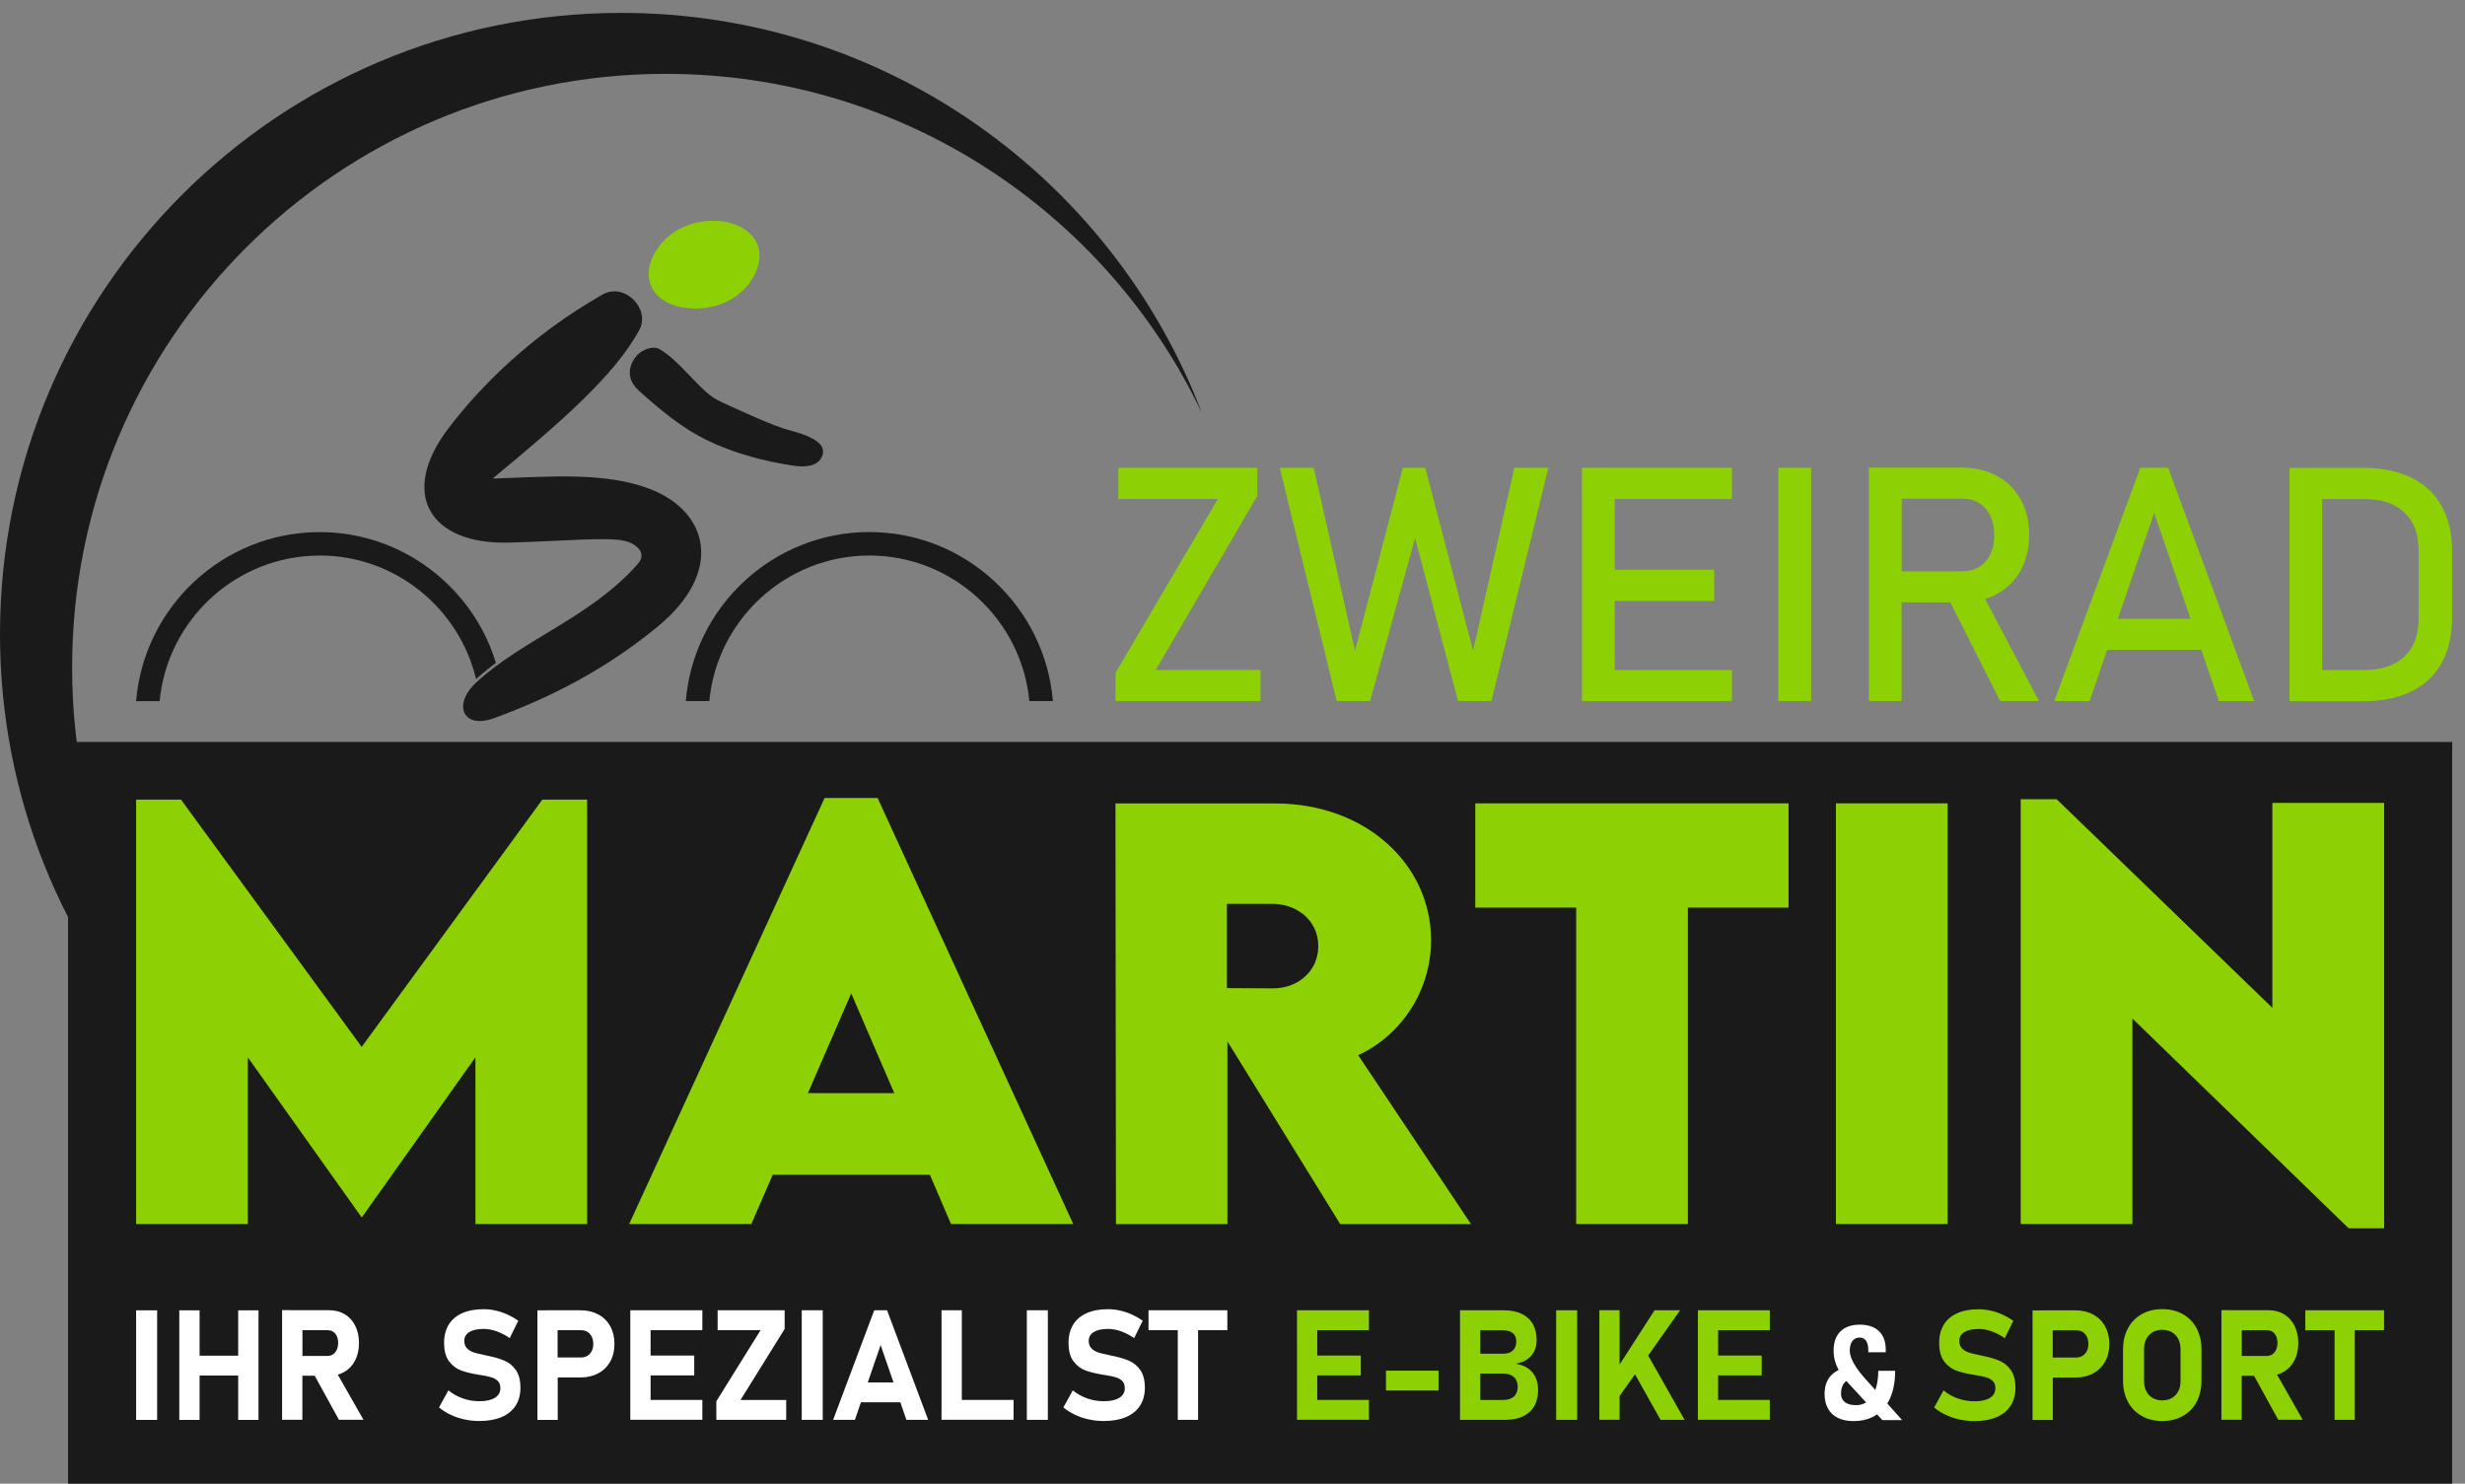
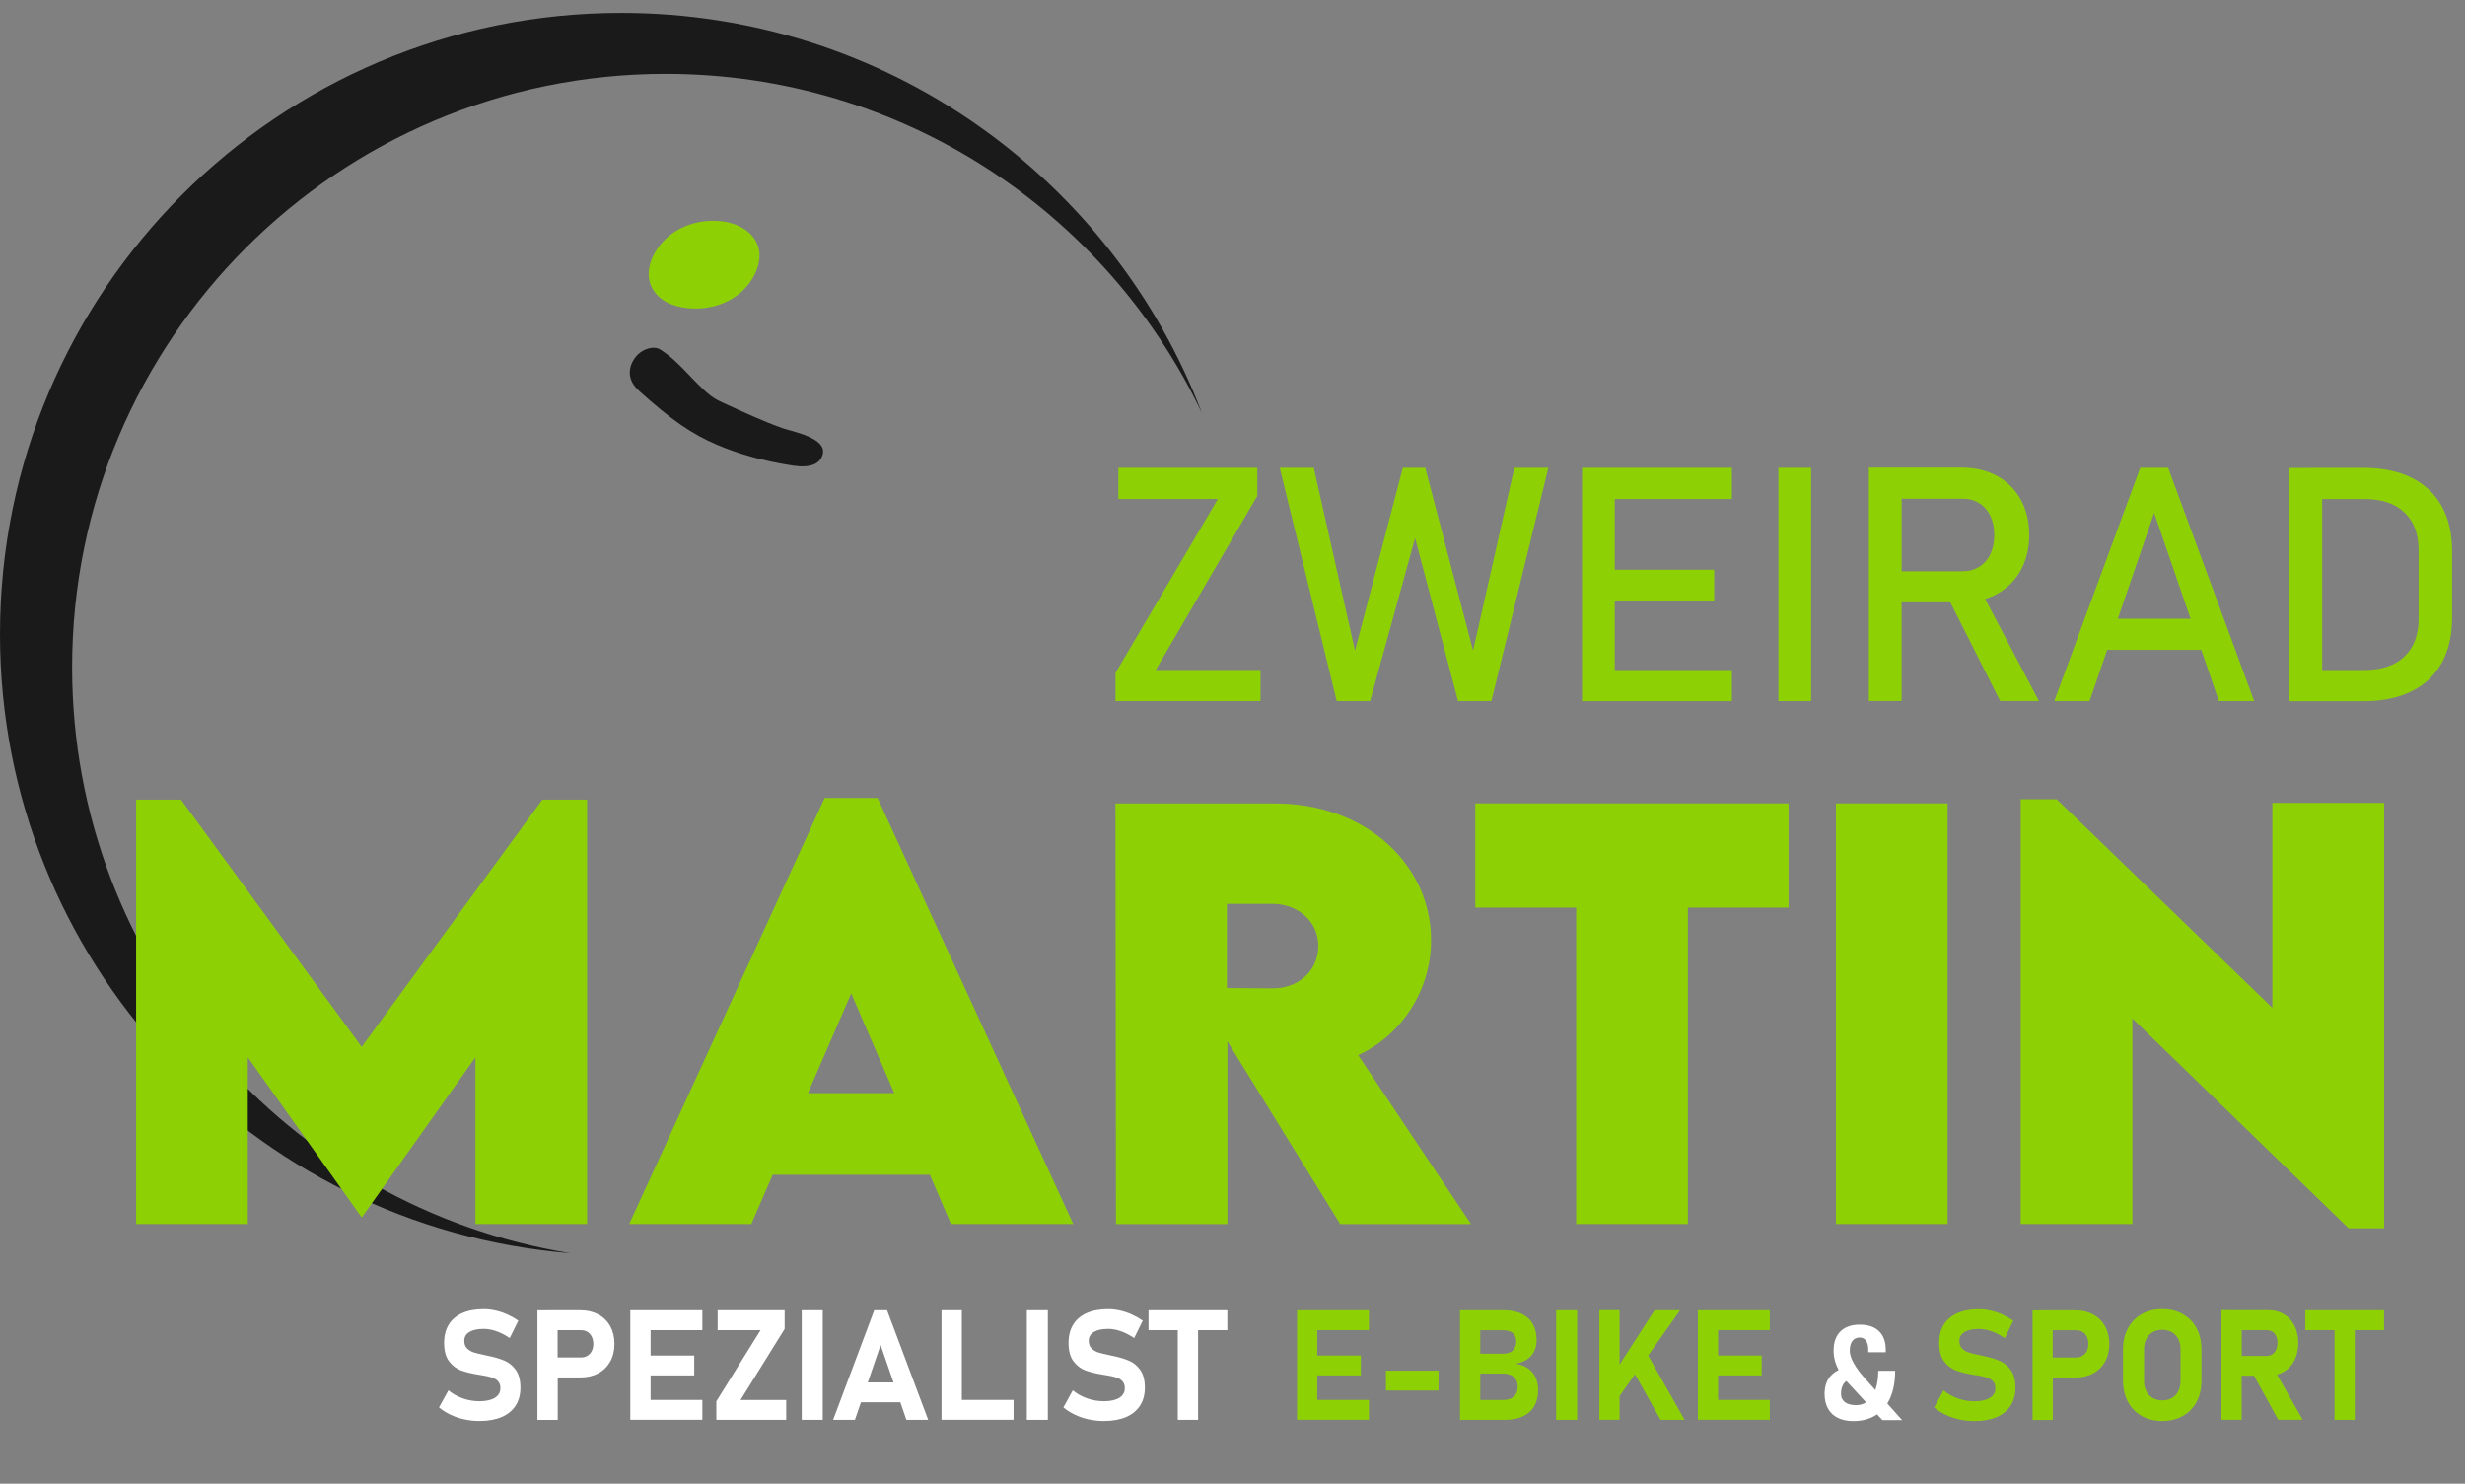
<svg xmlns="http://www.w3.org/2000/svg" id="Layer_1" viewBox="0 0 382.48 230.2">
  <rect x="0" y="0" width="382.48" height="230.2" fill="#808080" stroke="none" />
  <defs>
    <style>.cls-1,.cls-2{fill:#1a1a1a;}.cls-2,.cls-3,.cls-4{fill-rule:evenodd;}.cls-3{fill:#8dd104;}.cls-4{fill:#fff;}</style>
  </defs>
  <path class="cls-2" d="m96.39,2c41.13,0,76.24,25.76,90.08,62.03-14.79-31.08-46.48-52.57-83.19-52.57C52.42,11.47,11.19,52.7,11.19,103.55c0,45.84,33.49,83.84,77.33,90.9C38.97,190.45,0,148.97,0,98.39,0,45.16,43.16,2,96.39,2" />
-   <rect class="cls-1" x="10.56" y="115.12" width="369.93" height="115.08" />
  <path class="cls-3" d="m101.59,39.25c1.88-3.35,5.66-5.22,9.83-4.97,4.55.27,8.07,3.6,5.63,8.4-1.73,3.41-5.63,5.54-10.22,5.14-5.33-.47-7.6-4.37-5.25-8.56" />
-   <path class="cls-2" d="m49.6,86.19c11.75,0,21.65,8.2,24.27,19.17l.46-.41.72-.61.74-.6.75-.58.41-.3c-3.57-11.72-14.49-20.3-27.35-20.3-14.95,0-27.28,11.58-28.48,26.23h3.65c1.19-12.64,11.89-22.59,24.84-22.59" />
-   <path class="cls-2" d="m134.88,86.19c12.95,0,23.64,9.95,24.84,22.59h3.65c-1.21-14.65-13.54-26.23-28.48-26.23s-27.28,11.58-28.48,26.23h3.65c1.19-12.64,11.89-22.59,24.84-22.59" />
  <path class="cls-2" d="m99.14,60.62c-2.6-2.34-.99-4.82-.19-5.6.87-.85,2.45-1.44,3.48-.8,3,1.86,5.2,5.11,7.81,7.15.64.5,1.33.84,2.07,1.18,2.97,1.35,5.96,2.76,9.03,3.86,1.53.54,7.07,1.52,6.3,4.14-.42,1.45-1.93,2.1-4.61,1.69-4.71-.72-8.5-1.84-11.73-3.21-3.9-1.65-7.1-3.84-12.17-8.41" />
-   <path class="cls-2" d="m69.65,66.37c4.81-6.29,12.52-14.2,23.82-20.66,3.43-1.96,7.48,2.2,5.75,5.44-3.83,7.15-12.59,14.68-22.79,23.1,8.6-.26,17.42-1.1,24.5,1.65,9.02,3.51,11.43,12.84,1.13,21.31-8.05,6.63-16.5,10.95-25.37,14.21-4.91,1.8-6.49-2.13-2.79-5.54,7.37-6.8,17.67-10.01,25.06-18.38,1.63-1.85-.55-3.27-2.11-3.6-2.81-.6-9.49.06-17.86.29-12.29.34-17.19-7.56-9.35-17.82" />
  <path class="cls-3" d="m352.59,124.57v31.8l-33.47-32.37h-5.58v65.91h17.33v-31.88l33.56,32.55h5.5v-66.01h-17.33Zm-67.72,65.34h17.33v-65.26h-17.33v65.26Zm-7.35-65.26h-48.61v16.17h15.66v49.09h17.33v-49.09h15.62v-16.17Zm-87.15,15.59h7.1c3.66,0,7.08,2.5,7.08,6.55s-3.37,6.61-7.08,6.56l-7.1-.04v-13.07Zm37.87,49.67l-17.5-26.2c6.4-2.9,11.31-9.72,11.31-17.84,0-11.71-10.09-21.21-24.2-21.21h-24.77l.08,65.26h17.29v-28.35l17.5,28.35h20.29Zm-102.88-20.3l6.72-15.48,6.68,15.48h-13.39Zm22.18,20.3h18.99l-30.36-66.1h-8.22l-30.32,66.1h18.95l3.32-7.64h24.38l3.28,7.64Zm-63.39-65.84l-28.03,38.36-28.03-38.36h-6.97v65.84h17.33v-25.86l17.62,24.77h.12l17.58-24.77v25.86h17.33v-65.84h-6.97Z" />
-   <path class="cls-3" d="m358.68,72.59h8.04c2.91,0,5.39.51,7.44,1.52,2.06,1.01,3.63,2.49,4.71,4.43,1.08,1.95,1.61,4.28,1.61,7.03v10.26c0,2.74-.54,5.07-1.61,7.02-1.08,1.94-2.65,3.42-4.72,4.43-2.06,1.01-4.55,1.52-7.45,1.52h-11.45v-36.2h3.44Zm1.64,31.37h6.55c2.67,0,4.74-.7,6.2-2.08,1.47-1.39,2.21-3.34,2.21-5.86v-10.66c0-2.52-.74-4.48-2.21-5.86-1.46-1.39-3.53-2.07-6.2-2.07h-6.55v26.54Zm-20.42-7.95l-5.65-16.43-5.64,16.43h11.29Zm-7.81-23.43h4.33l13.35,36.2h-5.48l-2.73-7.95h-14.6l-2.73,7.95h-5.48l13.35-36.2Zm-39.89-.03h12.15c2.09,0,3.93.43,5.52,1.3,1.58.86,2.81,2.08,3.68,3.67.88,1.58,1.31,3.42,1.31,5.49s-.44,3.9-1.32,5.49c-.88,1.58-2.12,2.8-3.7,3.67-.57.31-1.18.56-1.82.76l8.35,15.84h-6.02l-7.73-15.31h-7.56v15.31h-5.08v-36.22h2.22Zm2.86,16.09h9.48c.97,0,1.82-.23,2.57-.7.75-.47,1.33-1.12,1.73-1.98.4-.86.6-1.84.6-2.95s-.2-2.1-.6-2.95c-.41-.86-.99-1.52-1.72-1.98-.73-.47-1.6-.7-2.57-.7h-9.48v11.25Zm-14.04,20.14h-5.08v-36.2h5.08v36.2Zm-35.55-36.2h23.26v4.84h-18.18v10.98h15.43v4.83h-15.43v10.73h18.18v4.83h-23.26v-36.2Zm-27.8,0h3.48l7.42,28.38,6.4-28.38h5.28l-8.84,36.2h-5.17l-6.67-25.3-6.98,25.3h-5.18l-8.84-36.2h5.28l6.4,28.38,7.42-28.38Zm-22.59,4.38l-15.75,26.99h16.26v4.83h-22.5v-4.38l15.88-26.98h-15.44v-4.84h21.56v4.38Z" />
-   <path class="cls-4" d="m45.02,203.29h6.06c.92,0,1.72.21,2.42.63.7.42,1.24,1.02,1.62,1.78.38.77.58,1.66.58,2.67s-.19,1.9-.58,2.67c-.38.77-.92,1.36-1.62,1.78-.34.2-.7.36-1.09.46l3.99,7.01h-3.81l-3.76-6.84h-1.91v6.84h-3.15v-17.01h1.25Zm1.9,7.09h3.91c.32,0,.6-.08.85-.25.25-.16.43-.4.57-.7.14-.3.21-.65.22-1.05,0-.4-.07-.75-.2-1.05-.13-.3-.32-.54-.57-.7-.24-.16-.53-.24-.86-.24h-3.91v4Zm-9.96-7.07h3.15v17h-3.15v-6.89h-5.99v6.89h-3.15v-17h3.15v7.03h5.99v-7.03Zm-12.58,17h-3.26v-17h3.26v17Z" />
+   <path class="cls-3" d="m358.68,72.59h8.04c2.91,0,5.39.51,7.44,1.52,2.06,1.01,3.63,2.49,4.71,4.43,1.08,1.95,1.61,4.28,1.61,7.03v10.26c0,2.74-.54,5.07-1.61,7.02-1.08,1.94-2.65,3.42-4.72,4.43-2.06,1.01-4.55,1.52-7.45,1.52h-11.45v-36.2h3.44Zm1.64,31.37h6.55c2.67,0,4.74-.7,6.2-2.08,1.47-1.39,2.21-3.34,2.21-5.86v-10.66c0-2.52-.74-4.48-2.21-5.86-1.46-1.39-3.53-2.07-6.2-2.07h-6.55v26.54Zm-20.42-7.95l-5.65-16.43-5.64,16.43h11.29Zm-7.81-23.43h4.33l13.35,36.2h-5.48l-2.73-7.95h-14.6l-2.73,7.95h-5.48Zm-39.89-.03h12.15c2.09,0,3.93.43,5.52,1.3,1.58.86,2.81,2.08,3.68,3.67.88,1.58,1.31,3.42,1.31,5.49s-.44,3.9-1.32,5.49c-.88,1.58-2.12,2.8-3.7,3.67-.57.31-1.18.56-1.82.76l8.35,15.84h-6.02l-7.73-15.31h-7.56v15.31h-5.08v-36.22h2.22Zm2.86,16.09h9.48c.97,0,1.82-.23,2.57-.7.75-.47,1.33-1.12,1.73-1.98.4-.86.6-1.84.6-2.95s-.2-2.1-.6-2.95c-.41-.86-.99-1.52-1.72-1.98-.73-.47-1.6-.7-2.57-.7h-9.48v11.25Zm-14.04,20.14h-5.08v-36.2h5.08v36.2Zm-35.55-36.2h23.26v4.84h-18.18v10.98h15.43v4.83h-15.43v10.73h18.18v4.83h-23.26v-36.2Zm-27.8,0h3.48l7.42,28.38,6.4-28.38h5.28l-8.84,36.2h-5.17l-6.67-25.3-6.98,25.3h-5.18l-8.84-36.2h5.28l6.4,28.38,7.42-28.38Zm-22.59,4.38l-15.75,26.99h16.26v4.83h-22.5v-4.38l15.88-26.98h-15.44v-4.84h21.56v4.38Z" />
  <path class="cls-3" d="m263.45,203.3h11.16v3.09h-8.02v3.93h6.76v3.08h-6.76v3.81h8.02v3.08h-11.16v-17Zm-12.15,8.42l5.43-8.42h3.96l-4.95,7.02,5.65,9.98h-3.73l-3.97-7.07-2.39,3.38v3.68h-3.14v-17h3.14v8.42Zm-6.58,8.58h-3.26v-17h3.26v17Zm-16.81-17h5.42c1.08,0,2,.18,2.76.54.76.36,1.35.89,1.74,1.58.4.69.6,1.52.6,2.49,0,.66-.13,1.24-.38,1.76-.26.51-.63.93-1.12,1.26-.49.33-1.08.55-1.76.67.73.1,1.36.33,1.89.69.52.35.92.81,1.19,1.38.27.57.41,1.23.41,1.97v.04c0,.97-.2,1.81-.6,2.5-.4.69-.99,1.22-1.76,1.58-.77.36-1.69.54-2.77.54h-6.99v-17h1.37Zm1.77,6.74h3.55c.65,0,1.15-.17,1.51-.5.36-.34.53-.81.53-1.42,0-.54-.18-.97-.53-1.27-.36-.3-.86-.45-1.51-.45h-3.55v3.65Zm0,7.18h3.55c.72,0,1.27-.18,1.67-.53.4-.36.59-.85.59-1.49v-.04c0-.43-.09-.79-.27-1.1-.17-.31-.43-.54-.77-.7-.34-.16-.75-.24-1.22-.24h-3.55v4.09Zm-6.47-4.55v3.08h-8.16v-3.08h8.16Zm-21.96-9.37h11.16v3.09h-8.02v3.93h6.76v3.08h-6.76v3.81h8.02v3.08h-11.16v-17Z" />
  <path class="cls-4" d="m285.29,212.57c-.22-.42-.4-.84-.53-1.28-.17-.56-.25-1.13-.25-1.73,0-1.29.35-2.28,1.06-2.98.71-.7,1.71-1.05,3-1.05s2.28.34,2.98,1.01c.7.68,1.05,1.64,1.05,2.87v.4h-2.71v-.4c0-.59-.12-1.05-.34-1.38-.23-.33-.56-.5-.98-.5-.49,0-.87.18-1.14.53-.27.35-.41.85-.41,1.5,0,.35.09.75.26,1.2.17.44.42.91.75,1.4.32.5.72,1,1.17,1.51l1.78,2s.04-.1.05-.15c.27-.8.41-1.75.41-2.83h2.62c0,1.61-.25,3-.75,4.17-.14.32-.29.62-.47.9l2.3,2.58h-3.06l-.82-.89c-.05.04-.1.07-.16.1-.97.63-2.15.94-3.53.94-.94,0-1.74-.17-2.41-.5-.67-.33-1.18-.81-1.52-1.44-.35-.63-.53-1.39-.53-2.28,0-1.2.34-2.16,1.03-2.88.32-.34.71-.61,1.15-.82m1.4,1.92c-.07-.07-.14-.15-.2-.22-.09.07-.18.15-.26.23-.38.42-.57,1.01-.57,1.76,0,.56.21.99.61,1.3.41.31.99.46,1.73.46.58,0,1.1-.14,1.55-.43l-2.86-3.1Z" />
  <path class="cls-3" d="m365.38,206.39v13.91h-3.14v-13.91h-4.54v-3.09h12.22v3.09h-4.54Zm-19.44-3.1h6.05c.92,0,1.72.21,2.42.63.7.42,1.24,1.02,1.62,1.78.38.77.58,1.66.58,2.67s-.19,1.9-.58,2.67c-.38.77-.92,1.36-1.62,1.78-.34.2-.7.36-1.09.46l3.98,7.01h-3.8l-3.76-6.84h-1.91v6.84h-3.14v-17.01h1.25Zm1.89,7.09h3.91c.32,0,.6-.08.85-.25.25-.16.43-.4.57-.7.14-.3.21-.65.22-1.05,0-.4-.07-.75-.2-1.05-.13-.3-.32-.54-.57-.7-.24-.16-.53-.24-.86-.24h-3.91v4Zm-12.32,6.9c.56,0,1.06-.12,1.49-.37.43-.25.76-.6.99-1.05.23-.45.35-.97.35-1.57v-4.98c0-.59-.12-1.11-.35-1.56-.24-.45-.56-.8-.99-1.05-.43-.24-.92-.37-1.49-.37s-1.06.12-1.49.37c-.43.25-.76.59-.99,1.05-.23.45-.35.97-.35,1.56v4.98c0,.59.12,1.11.35,1.57.23.45.56.8.99,1.05.43.24.92.37,1.49.37Zm0,3.2c-1.21,0-2.27-.26-3.19-.78-.92-.52-1.64-1.25-2.14-2.2-.51-.95-.76-2.04-.76-3.29v-4.82c0-1.25.25-2.35.76-3.29.5-.95,1.22-1.68,2.14-2.2.92-.52,1.98-.78,3.19-.78s2.27.26,3.19.78c.92.52,1.64,1.25,2.14,2.2.5.95.75,2.04.75,3.29v4.82c0,1.24-.25,2.34-.75,3.29-.5.95-1.22,1.68-2.14,2.2-.92.52-1.98.78-3.19.78Zm-18.7-17.17h5.25c1.04,0,1.95.22,2.74.65.79.43,1.4,1.04,1.84,1.83.43.79.65,1.7.65,2.74s-.22,1.95-.65,2.73c-.44.78-1.05,1.39-1.84,1.82-.79.43-1.71.65-2.74.65h-3.54v6.59h-3.14v-17h1.43Zm1.71,7.32h3.62c.38,0,.7-.09.99-.26.29-.18.51-.42.67-.74s.24-.69.24-1.1-.08-.79-.23-1.12c-.16-.32-.38-.57-.67-.75-.29-.18-.62-.26-1.01-.26h-3.62v4.23Zm-12.13,9.86c-.8,0-1.57-.08-2.34-.25-.76-.16-1.47-.4-2.14-.72-.67-.32-1.27-.69-1.8-1.14l1.46-2.65c.64.54,1.39.95,2.22,1.25.84.3,1.71.44,2.59.44,1.02,0,1.82-.18,2.38-.53.57-.36.85-.85.85-1.5h0c0-.47-.12-.82-.38-1.09-.25-.26-.58-.46-.99-.58-.4-.13-.92-.24-1.56-.34-.02,0-.05-.01-.06-.01-.02,0-.04,0-.07-.01l-.25-.04c-1.12-.18-2.04-.4-2.77-.67-.73-.27-1.36-.74-1.87-1.42-.51-.67-.77-1.63-.77-2.87h0c0-1.11.24-2.05.72-2.83.48-.78,1.18-1.37,2.1-1.78.92-.41,2.03-.61,3.33-.61.59,0,1.2.07,1.83.21.62.14,1.23.34,1.83.61.59.27,1.16.59,1.7.96l-1.33,2.71c-.64-.45-1.31-.8-2.01-1.05-.7-.25-1.37-.38-2.01-.38-.97,0-1.71.16-2.24.48-.52.32-.79.78-.79,1.36h0c0,.5.14.89.41,1.17.27.28.61.49,1.02.63.41.13.97.27,1.71.42.03,0,.06.02.09.02.03,0,.06,0,.09.02.04,0,.09.02.13.03.04.01.09.02.13.03,1.06.21,1.94.47,2.64.77.71.3,1.3.78,1.77,1.45.47.67.71,1.58.71,2.73v.02c0,1.08-.25,2.01-.75,2.78-.5.77-1.22,1.36-2.17,1.77-.95.4-2.1.61-3.43.61Z" />
  <path class="cls-4" d="m185.9,206.39v13.91h-3.15v-13.91h-4.54v-3.09h12.23v3.09h-4.54Zm-14.62,14.09c-.8,0-1.57-.08-2.34-.25-.76-.16-1.47-.4-2.14-.72-.67-.32-1.27-.69-1.8-1.14l1.46-2.65c.64.54,1.39.95,2.23,1.25.84.3,1.71.44,2.6.44,1.02,0,1.82-.18,2.39-.53.57-.36.85-.85.85-1.5h0c0-.47-.13-.82-.38-1.09-.25-.26-.58-.46-.99-.58-.4-.13-.92-.24-1.56-.34-.02,0-.05-.01-.06-.01-.02,0-.04,0-.07-.01l-.25-.04c-1.12-.18-2.04-.4-2.78-.67-.73-.27-1.36-.74-1.87-1.42-.51-.67-.77-1.63-.77-2.87h0c0-1.11.24-2.05.72-2.83.48-.78,1.18-1.37,2.1-1.78.92-.41,2.03-.61,3.33-.61.6,0,1.21.07,1.83.21.62.14,1.23.34,1.83.61.6.27,1.16.59,1.7.96l-1.33,2.71c-.64-.45-1.32-.8-2.01-1.05-.7-.25-1.37-.38-2.01-.38-.97,0-1.71.16-2.24.48-.52.32-.79.78-.79,1.36h0c0,.5.14.89.42,1.17.27.28.62.49,1.02.63.41.13.98.27,1.71.42.03,0,.06.02.09.02.03,0,.06,0,.09.02.04,0,.09.02.13.03.04.01.09.02.13.03,1.06.21,1.94.47,2.64.77.71.3,1.3.78,1.77,1.45.47.67.71,1.58.71,2.73v.02c0,1.08-.25,2.01-.75,2.78-.5.77-1.22,1.36-2.17,1.77-.95.4-2.1.61-3.44.61Zm-8.69-.18h-3.26v-17h3.26v17Zm-16.5-17h3.15v13.91h8.03v3.08h-11.18v-17Zm-7.45,11.19l-2-5.8-1.99,5.8h3.99Zm-2.99-11.19h1.99l6.38,17h-3.38l-.94-2.73h-6.11l-.94,2.73h-3.38l6.38-17Zm-7.99,17h-3.26v-17h3.26v17Zm-5.9-14.12l-6.86,11.04h7.09v3.08h-10.84v-2.88l6.86-11.03h-6.66v-3.09h10.4v2.88Zm-23.96-2.88h11.18v3.09h-8.03v3.93h6.77v3.08h-6.77v3.81h8.03v3.08h-11.18v-17Zm-12.97,0h5.26c1.04,0,1.95.22,2.75.65.8.43,1.41,1.04,1.85,1.83.43.79.65,1.7.65,2.74s-.22,1.95-.65,2.73c-.44.78-1.05,1.39-1.85,1.82-.79.43-1.71.65-2.75.65h-3.55v6.59h-3.15v-17h1.43Zm1.71,7.32h3.62c.38,0,.71-.09.99-.26.29-.18.51-.42.67-.74.16-.32.24-.69.24-1.1s-.08-.79-.24-1.12c-.16-.32-.38-.57-.67-.75-.29-.18-.62-.26-1.01-.26h-3.62v4.23Zm-12.14,9.86c-.8,0-1.57-.08-2.34-.25-.76-.16-1.47-.4-2.14-.72-.67-.32-1.27-.69-1.8-1.14l1.46-2.65c.64.54,1.39.95,2.22,1.25.84.3,1.71.44,2.6.44,1.02,0,1.82-.18,2.39-.53.57-.36.85-.85.85-1.5h0c0-.47-.12-.82-.38-1.09-.25-.26-.58-.46-.99-.58-.4-.13-.92-.24-1.56-.34-.02,0-.05-.01-.06-.01-.02,0-.04,0-.07-.01l-.25-.04c-1.12-.18-2.04-.4-2.78-.67-.73-.27-1.36-.74-1.87-1.42-.51-.67-.77-1.63-.77-2.87h0c0-1.11.24-2.05.72-2.83.48-.78,1.18-1.37,2.1-1.78.92-.41,2.03-.61,3.33-.61.6,0,1.21.07,1.83.21.62.14,1.23.34,1.83.61.6.27,1.16.59,1.7.96l-1.33,2.71c-.64-.45-1.32-.8-2.01-1.05-.7-.25-1.37-.38-2.01-.38-.97,0-1.71.16-2.24.48-.53.32-.79.78-.79,1.36h0c0,.5.14.89.42,1.17.27.28.61.49,1.02.63.41.13.98.27,1.71.42.03,0,.06.02.09.02.03,0,.06,0,.09.02.04,0,.09.02.13.03.04.01.09.02.13.03,1.06.21,1.94.47,2.64.77.71.3,1.3.78,1.77,1.45.47.67.71,1.58.71,2.73v.02c0,1.08-.25,2.01-.75,2.78-.5.77-1.22,1.36-2.17,1.77-.95.4-2.1.61-3.44.61Z" />
</svg>